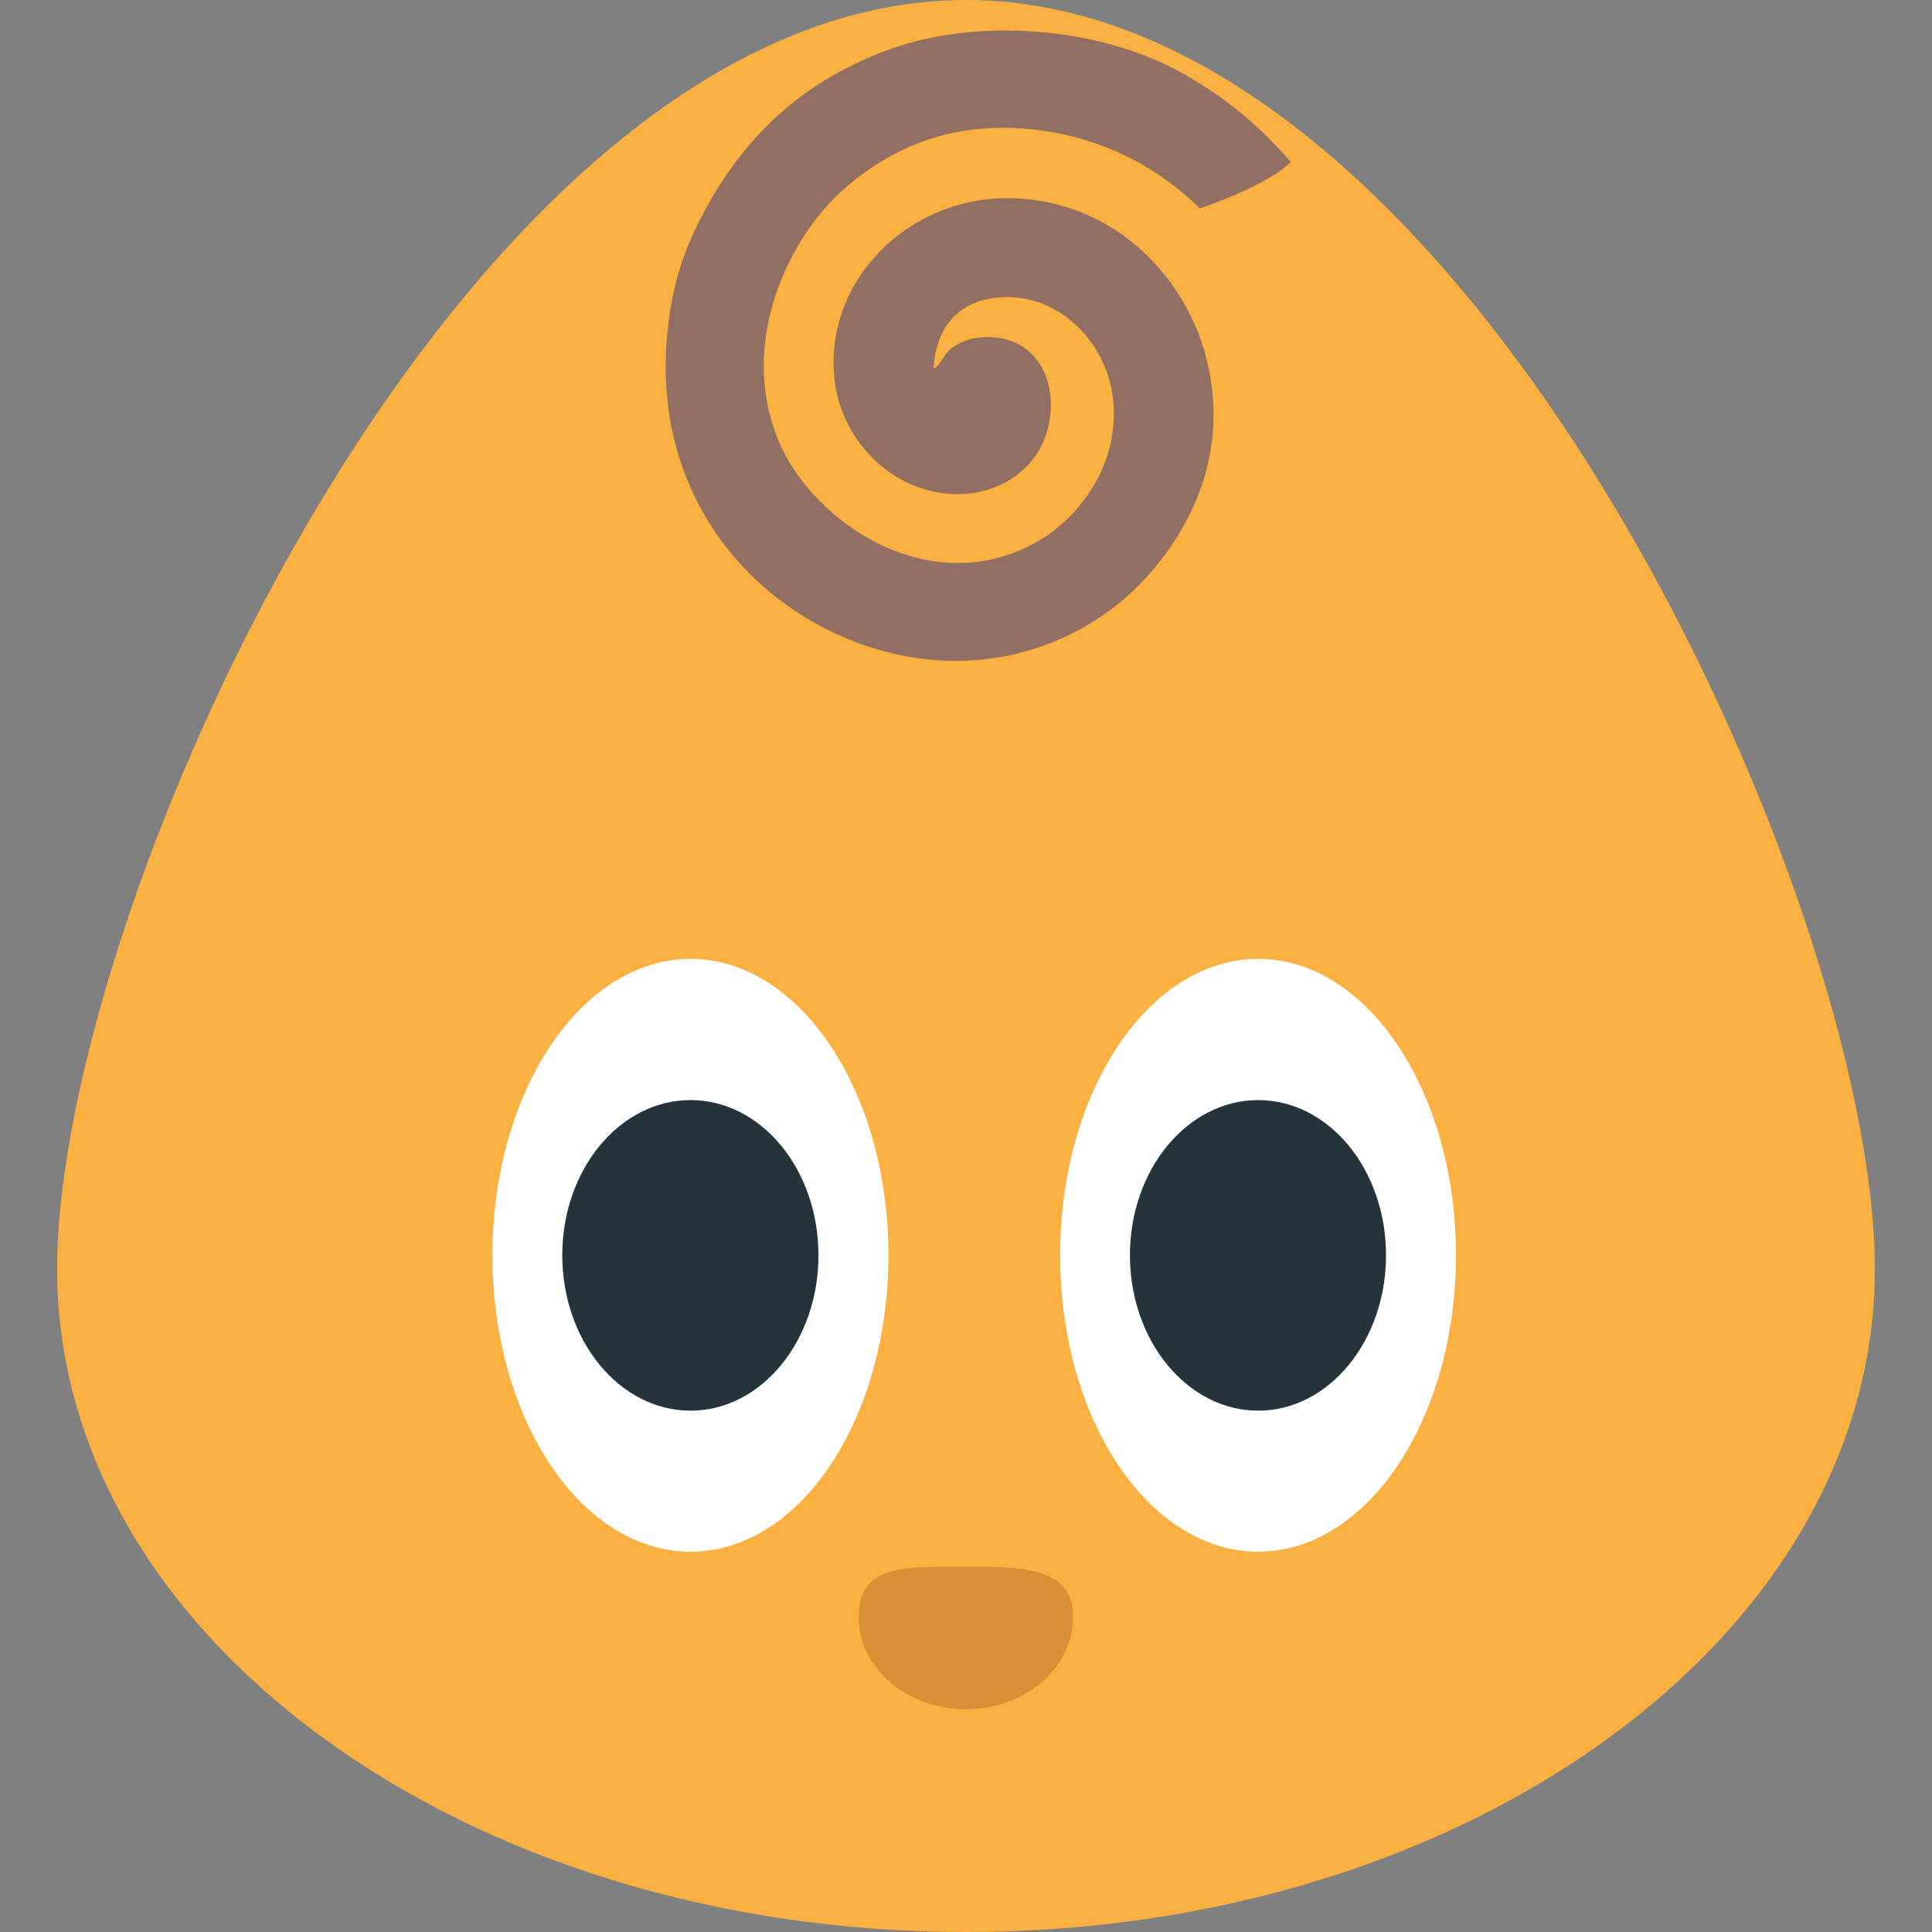
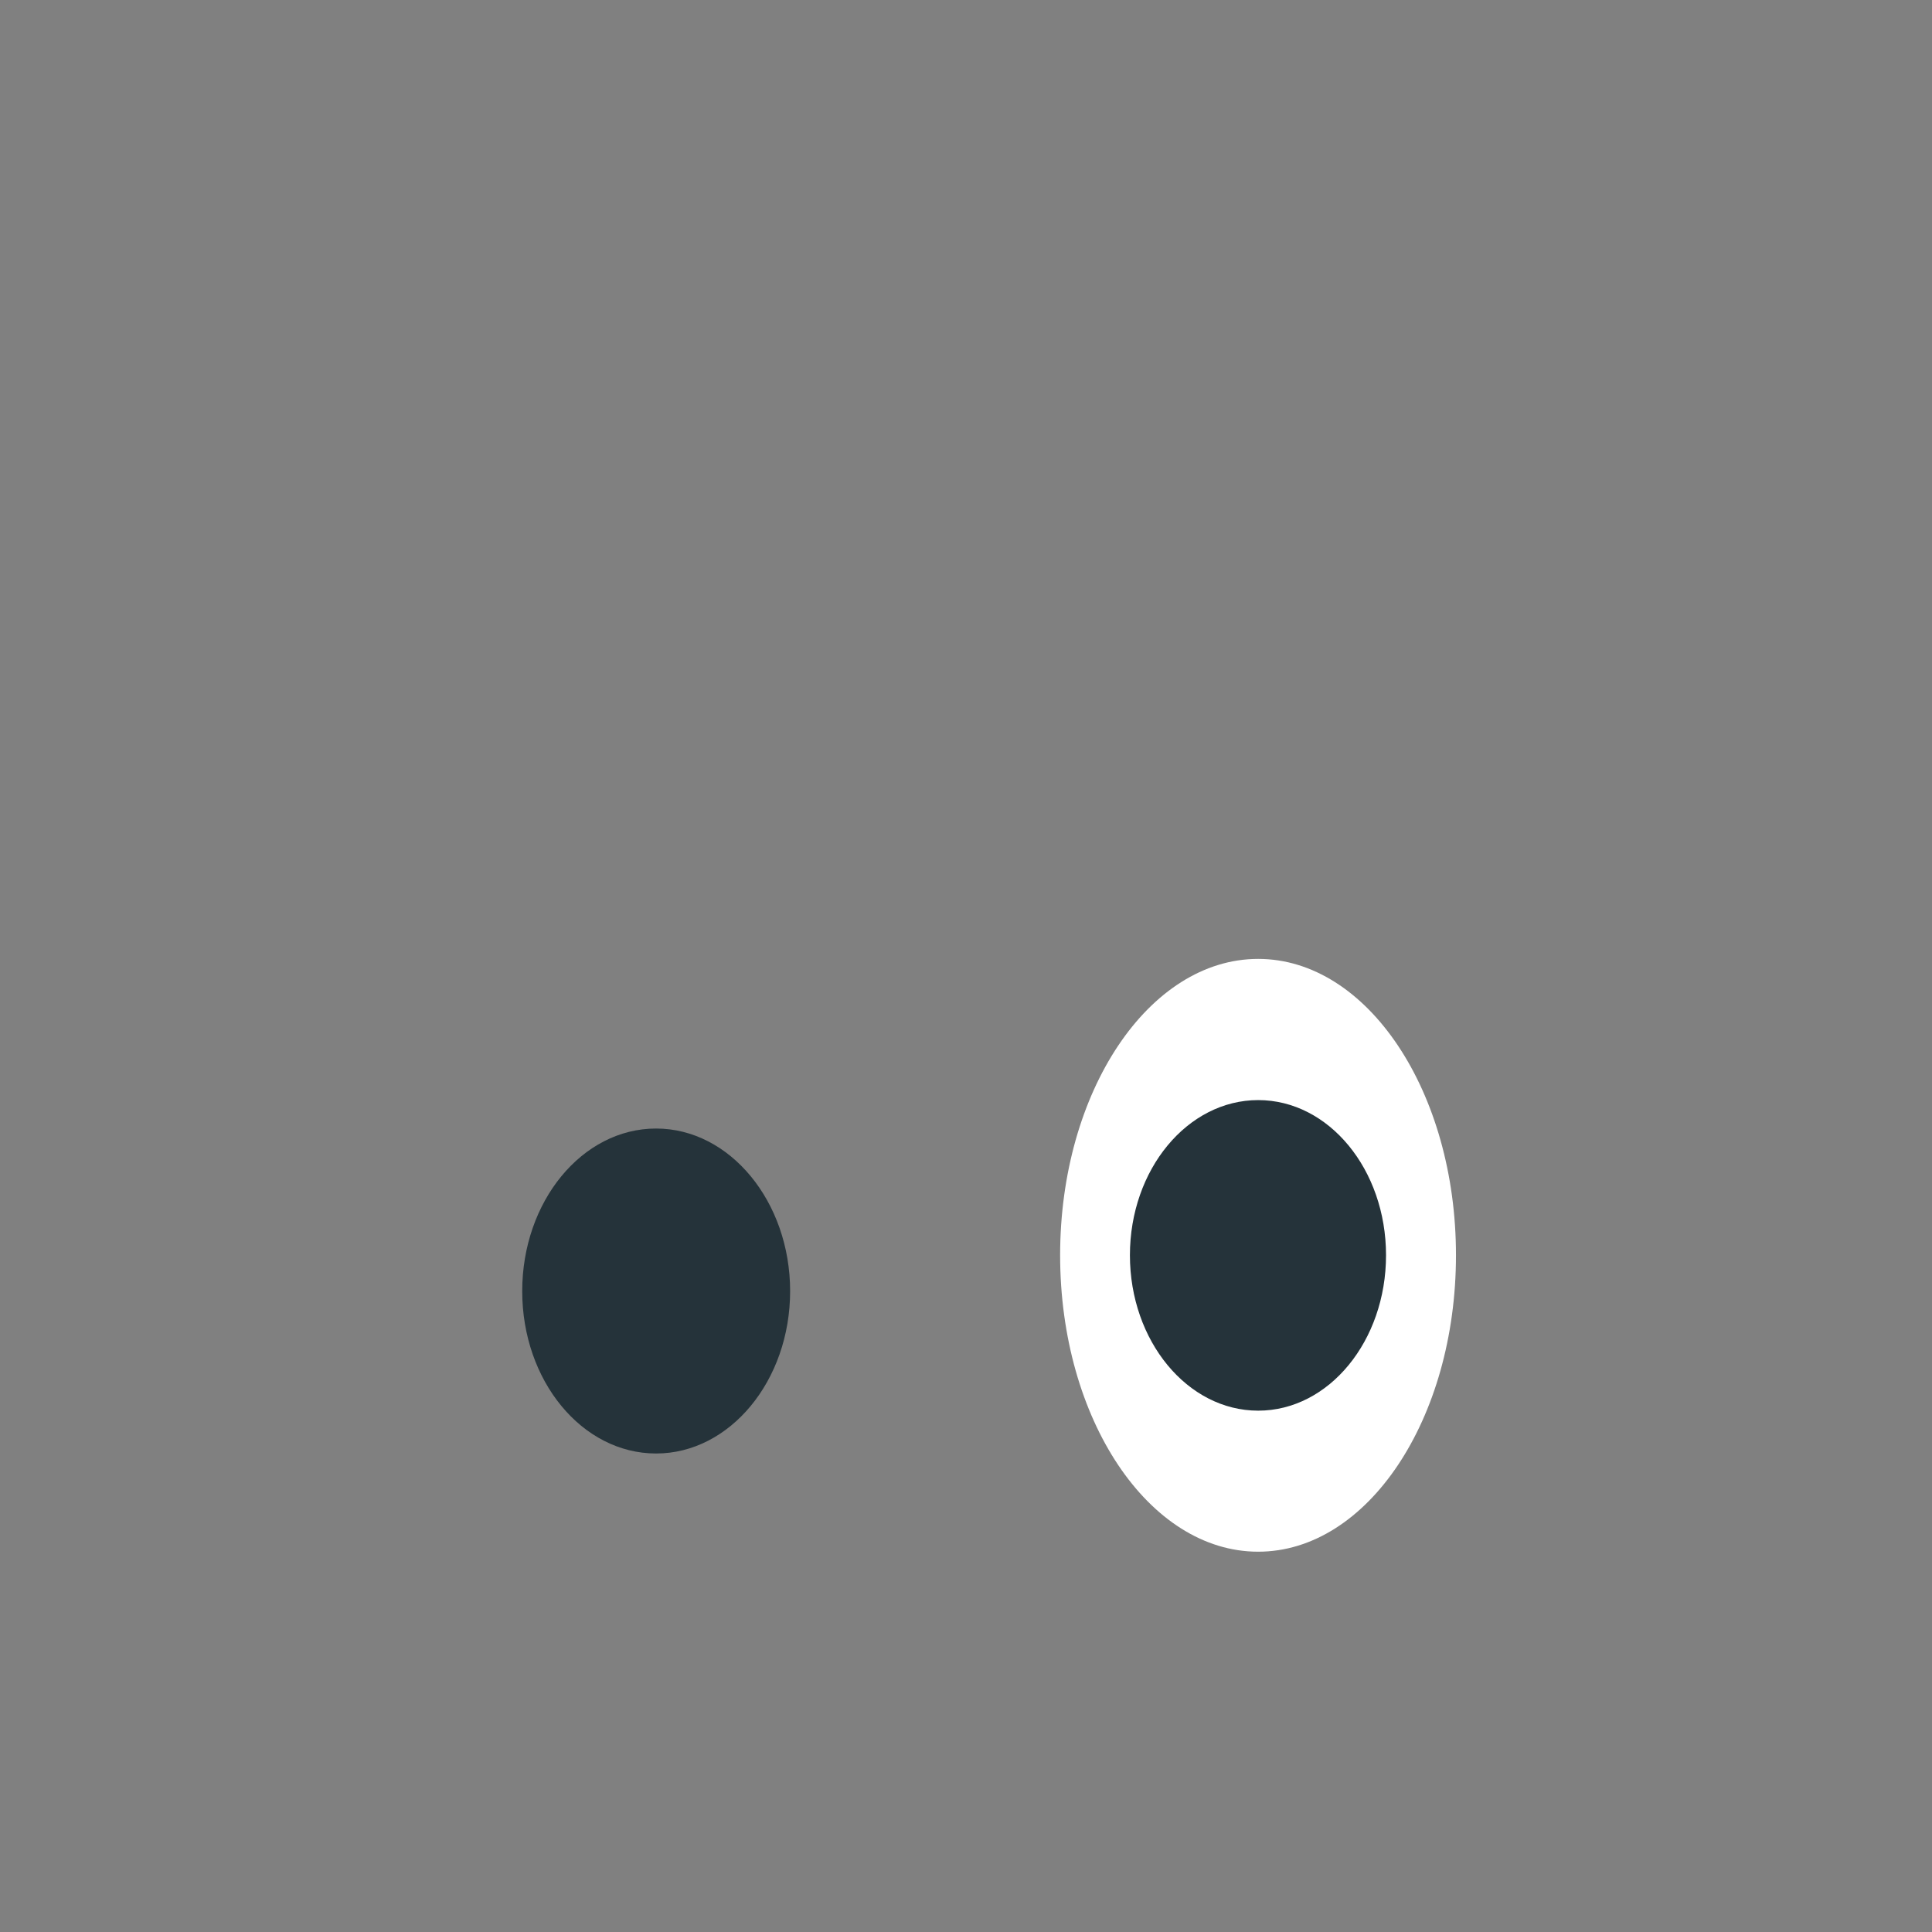
<svg xmlns="http://www.w3.org/2000/svg" xmlns:ns1="http://www.inkscape.org/namespaces/inkscape" xmlns:ns2="http://sodipodi.sourceforge.net/DTD/sodipodi-0.dtd" version="1.1" id="Layer_1" x="0px" y="0px" width="64px" height="64px" viewBox="0 0 64 64" enable-background="new 0 0 64 64" xml:space="preserve" ns1:version="0.48.5 r10040" ns2:docname="1F476.svg" ns1:export-filename="D:\TESTINGEMOJI\SVGTEST\1F476.png" ns1:export-xdpi="90" ns1:export-ydpi="90">
  <rect x="0" y="0" width="64" height="64" fill="#808080" stroke="none" />
  <defs id="defs4201" />
  <ns2:namedview pagecolor="#ffffff" bordercolor="#666666" borderopacity="1" objecttolerance="10" gridtolerance="10" guidetolerance="10" ns1:pageopacity="0" ns1:pageshadow="2" ns1:window-width="640" ns1:window-height="480" id="namedview4199" showgrid="false" ns1:zoom="3.6875" ns1:cx="32" ns1:cy="32" ns1:window-x="469" ns1:window-y="262" ns1:window-maximized="0" ns1:current-layer="Layer_1" />
  <g id="g4157">
    <g id="g4159">
-       <path fill="#FBB042" d="M1.892,42.037C1.892,54.174,15.356,64,32.002,64c16.635,0,30.105-9.826,30.105-21.963    C62.107,29.913,48.637,0,32.002,0C15.356,0,1.892,29.913,1.892,42.037z" id="path4161" />
-     </g>
+       </g>
    <g id="g4163">
      <path fill="#25333A" d="M26.174,42.771c0,2.967-1.998,5.378-4.44,5.378c-2.455,0-4.435-2.411-4.435-5.378s1.98-5.387,4.435-5.387    C24.177,37.384,26.174,39.804,26.174,42.771z" id="path4165" />
    </g>
    <g id="g4167">
      <path fill="#25333A" d="M47.24,42.771c0,2.967-1.99,5.378-4.436,5.378c-2.462,0-4.43-2.411-4.43-5.378s1.968-5.387,4.43-5.387    C45.25,37.384,47.24,39.804,47.24,42.771z" id="path4169" />
    </g>
    <g opacity="0.6" id="g4171">
-       <path fill="#C37929" d="M28.442,53.554c0-1.685,1.441-1.655,3.399-1.655c1.97,0,3.705-0.029,3.705,1.655    c0,1.702-1.585,3.067-3.548,3.067C30.039,56.621,28.442,55.256,28.442,53.554z" id="path4173" />
-     </g>
+       </g>
    <g id="g4175">
-       <path fill-rule="evenodd" clip-rule="evenodd" fill="#916F62" d="M28.763,21.418c3.975,1.303,7.492-0.245,9.409-2.515    c1.368-1.618,2.435-3.878,1.875-6.665c-0.595-2.973-3.14-5.691-6.727-5.673c-3.291,0.019-6.038,2.772-5.674,6.023    c0.204,1.736,1.47,3.277,3.22,3.684c1.702,0.392,3.244-0.425,3.74-1.753c0.62-1.649-0.181-3.576-2.214-3.333    c-0.352,0.039-0.715,0.215-0.938,0.408c-0.224,0.191-0.385,0.657-0.53,0.584c0.108-1.537,1.025-2.314,2.397-2.336    c1.874-0.035,3.422,1.614,3.563,3.51c0.173,2.202-1.277,3.903-2.566,4.616c-3.542,1.968-7.422-0.678-8.539-3.391    c-1.331-3.247,0.348-6.699,2.163-8.302c1.616-1.423,3.64-2.266,6.253-1.989c2.186,0.23,4.1,1.183,5.548,2.619    c0.218-0.062,2.331-0.814,3.015-1.542c-1.067-1.239-2.347-2.289-3.822-3.062c-2.62-1.38-6.452-1.716-9.361-0.704    c-2.932,1.029-4.847,2.888-6.133,5.206c-0.725,1.299-1.179,2.511-1.344,4.324C21.616,16.487,24.968,20.175,28.763,21.418z" id="path4177" />
-     </g>
+       </g>
    <g id="g4179">
      <g id="g4181">
        <path fill="#FFFFFF" d="M48.231,41.581c0,5.433-2.935,9.821-6.553,9.821c-3.622,0-6.56-4.389-6.56-9.821     c0-5.42,2.938-9.816,6.56-9.816C45.297,31.765,48.231,36.161,48.231,41.581z" id="path4183" />
      </g>
      <g id="g4185">
        <path fill="#25333A" d="M45.914,41.581c0,2.841-1.894,5.149-4.235,5.149c-2.343,0-4.249-2.309-4.249-5.149     c0-2.838,1.906-5.139,4.249-5.139C44.021,36.442,45.914,38.743,45.914,41.581z" id="path4187" />
      </g>
    </g>
    <g id="g4189">
      <g id="g4191">
-         <path fill="#FFFFFF" d="M29.431,41.581c0,5.433-2.935,9.821-6.555,9.821c-3.624,0-6.564-4.389-6.564-9.821     c0-5.42,2.94-9.816,6.564-9.816C26.496,31.765,29.431,36.161,29.431,41.581z" id="path4193" />
-       </g>
+         </g>
      <g id="g4195">
-         <path fill="#25333A" d="M27.113,41.581c0,2.841-1.895,5.149-4.237,5.149c-2.348,0-4.25-2.309-4.25-5.149     c0-2.838,1.902-5.139,4.25-5.139C25.219,36.442,27.113,38.743,27.113,41.581z" id="path4197" />
-       </g>
+         </g>
    </g>
  </g>
</svg>